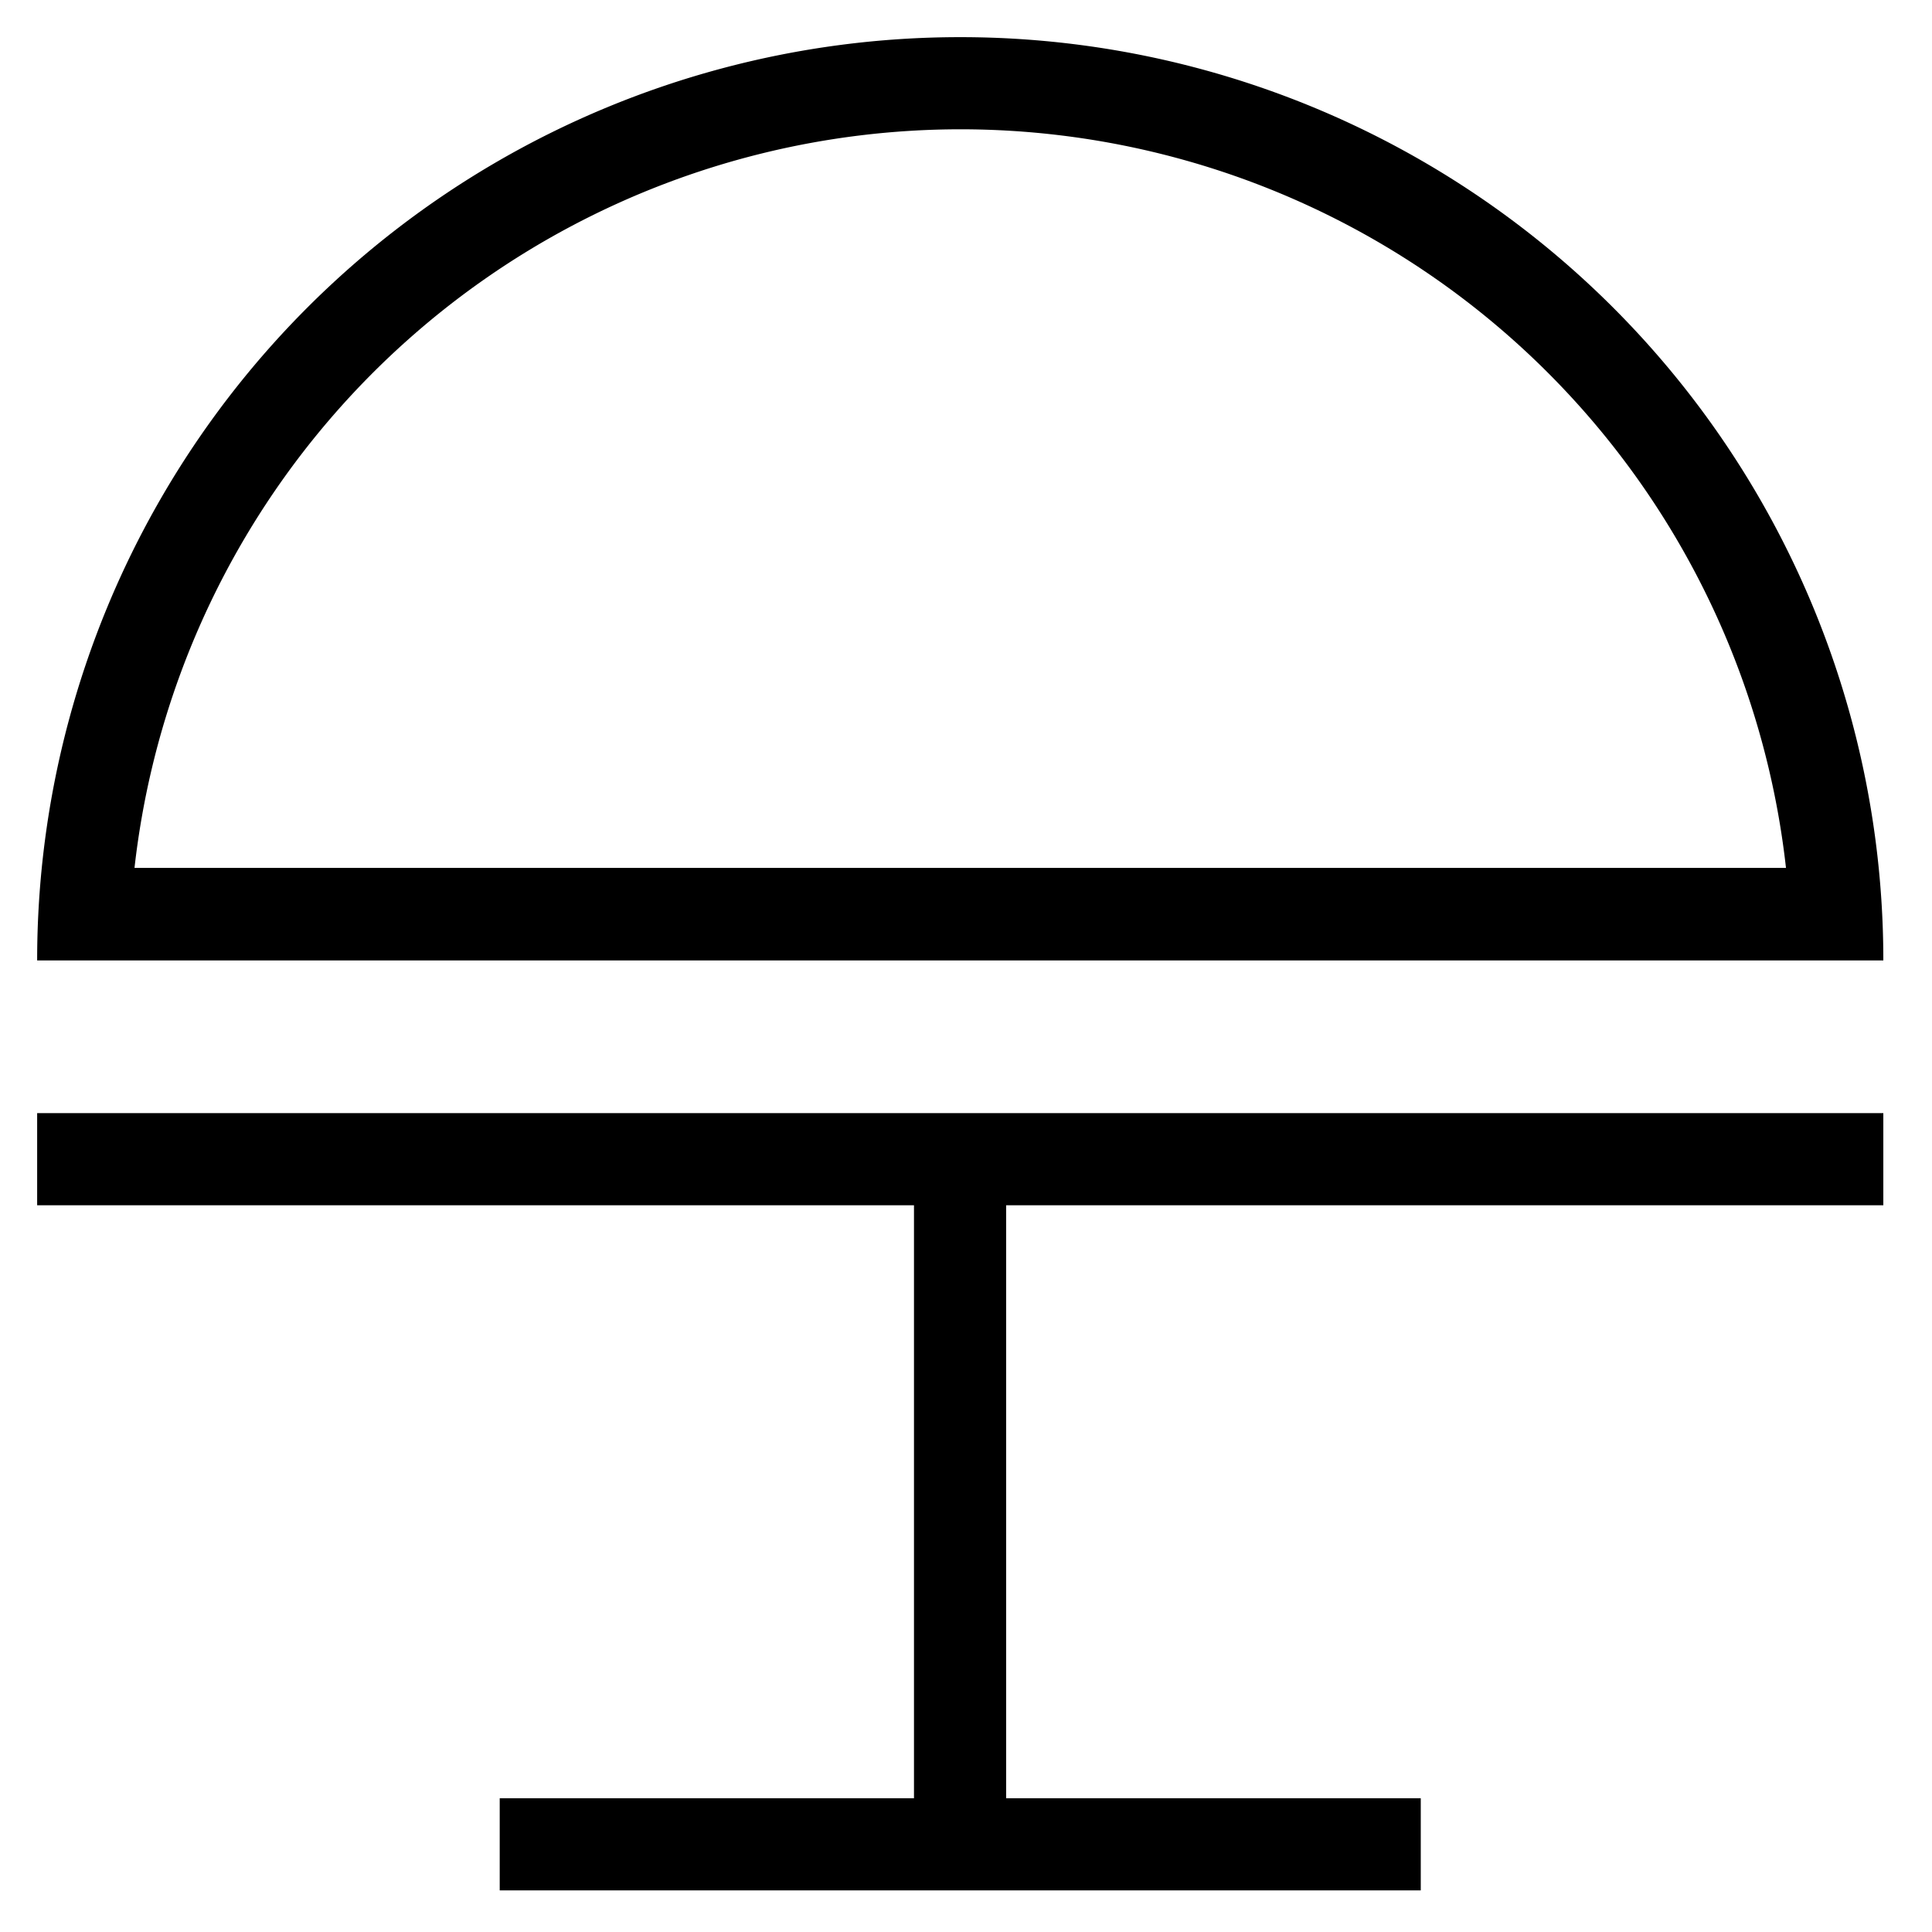
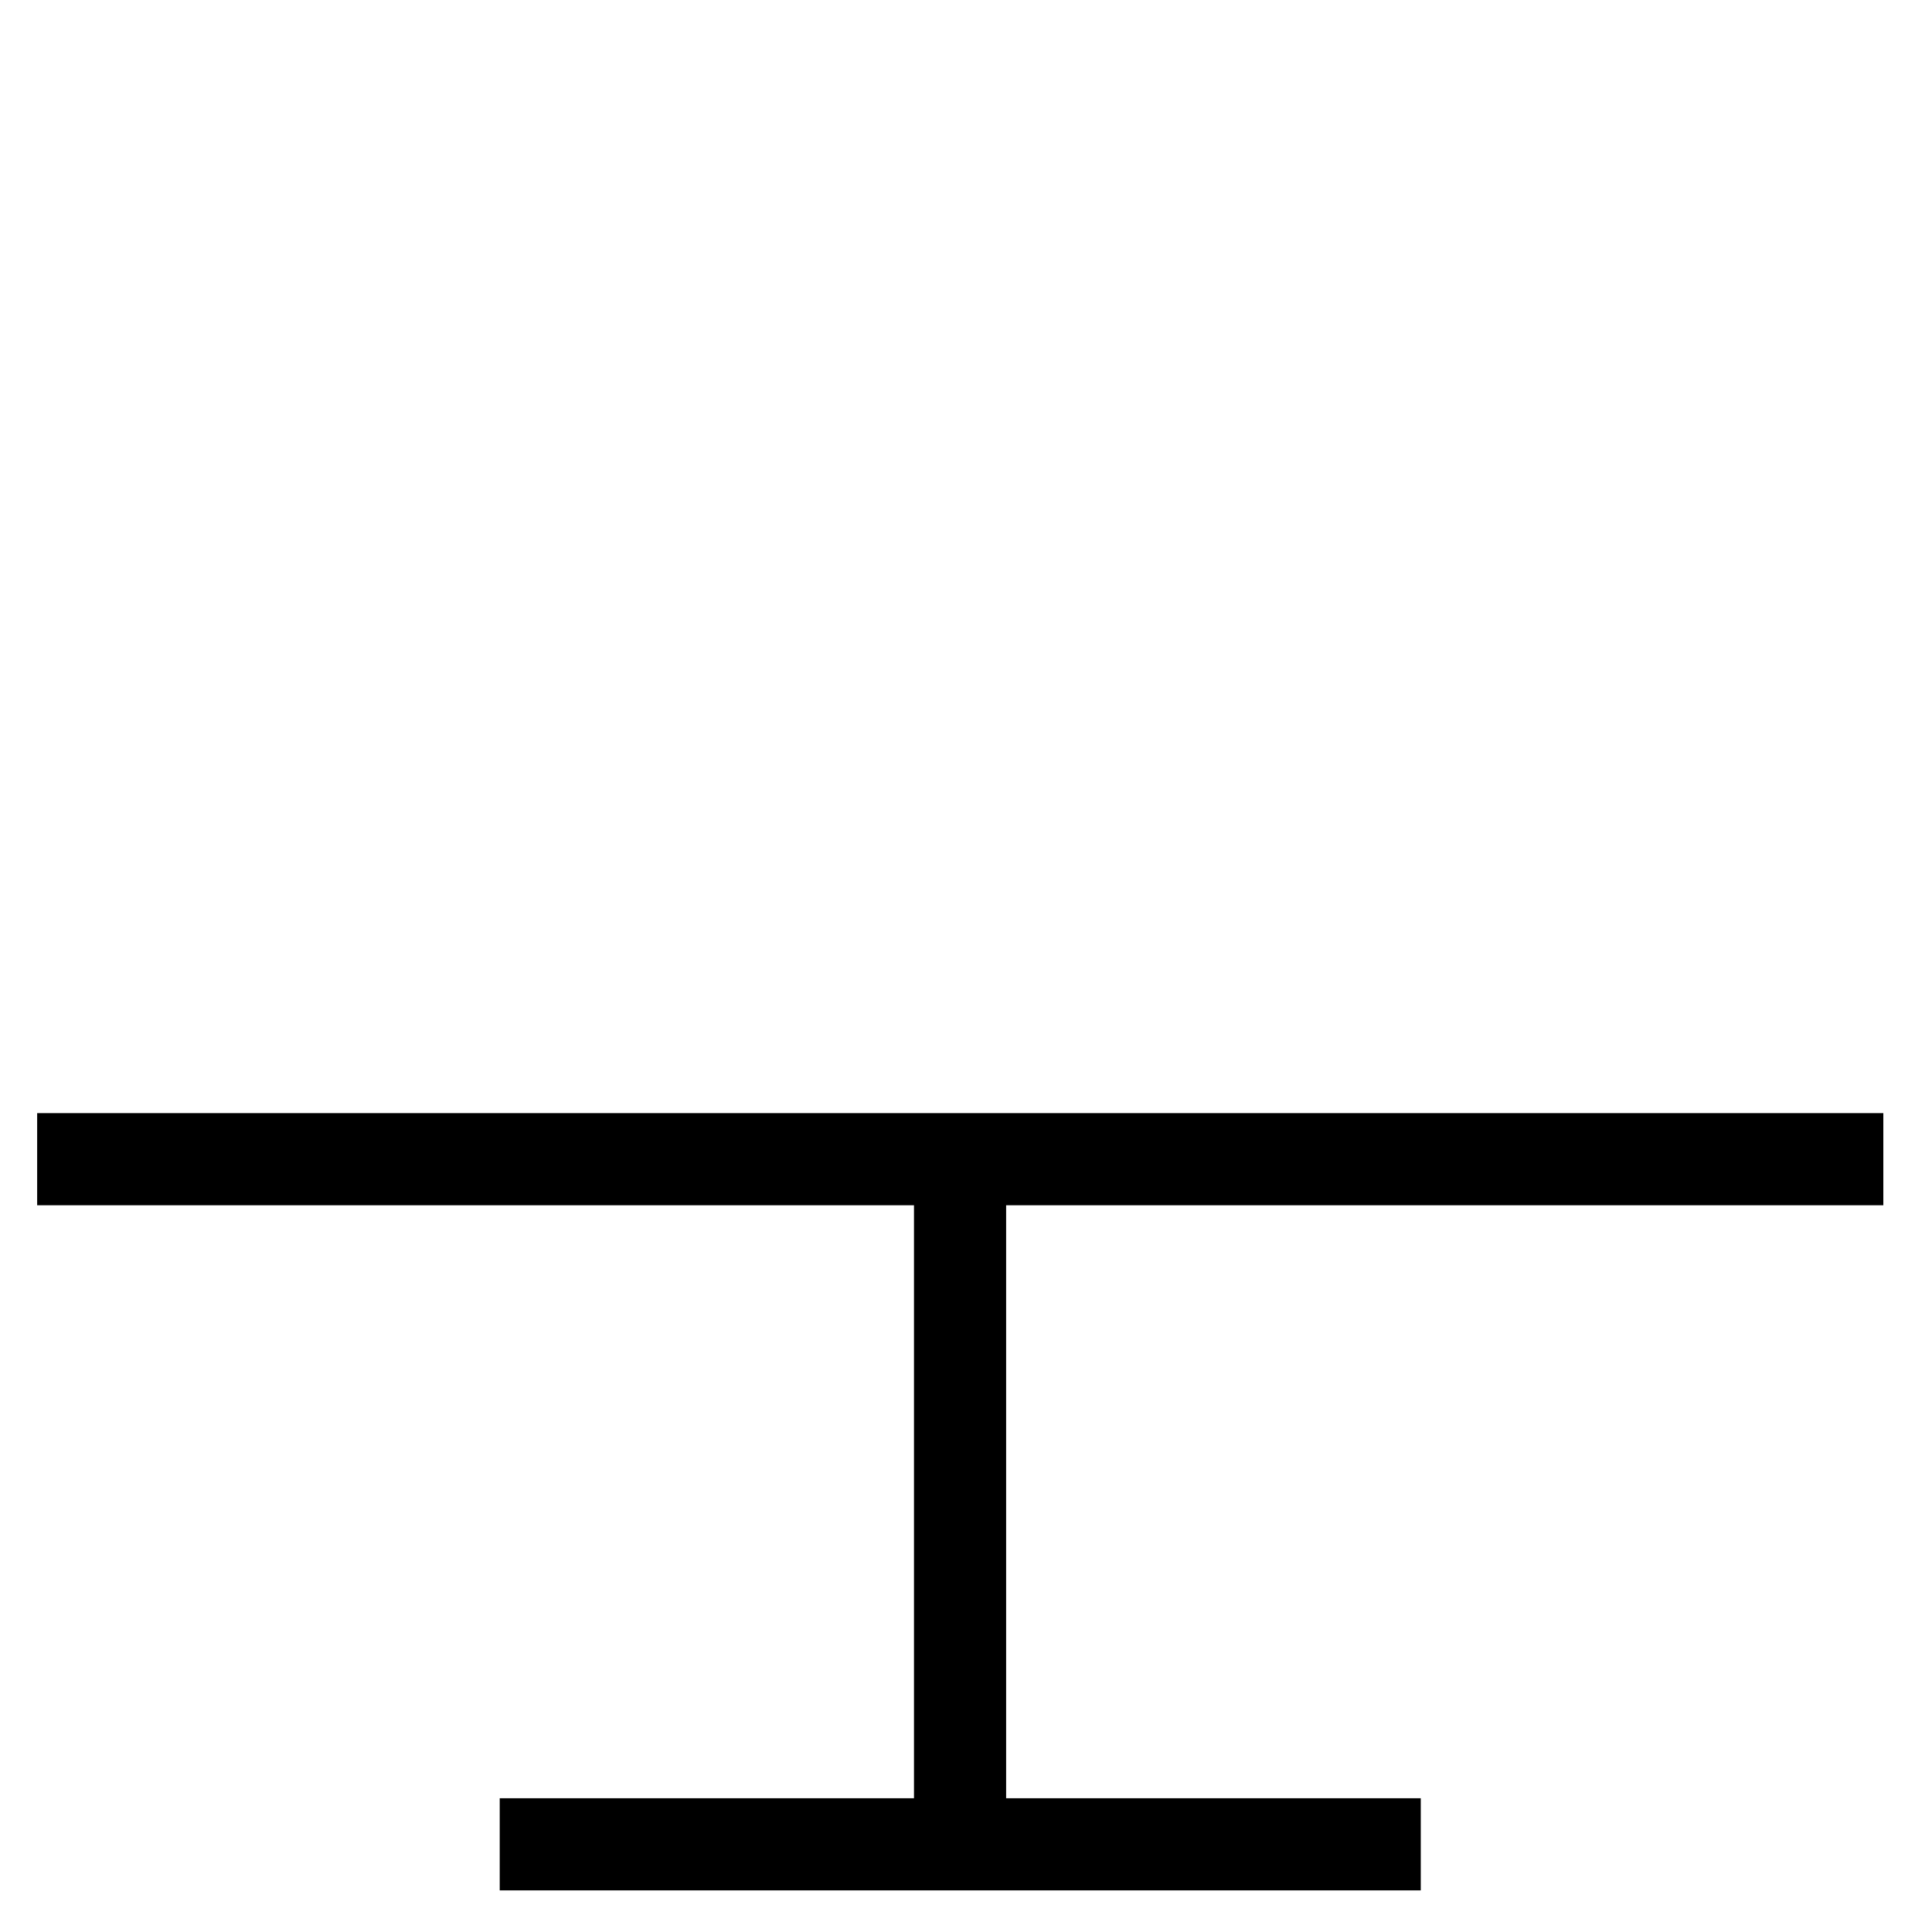
<svg xmlns="http://www.w3.org/2000/svg" id="Layer_1" data-name="Layer 1" viewBox="0 0 52 52">
  <g id="Solar">
    <g id="Component_13_2" data-name="Component 13 2">
-       <path id="Path_72" data-name="Path 72" d="M25.85,3.48A22.36,22.36,0,0,1,48.07,23.36H3.62A22.38,22.38,0,0,1,25.85,3.48m0-2.48A24.84,24.84,0,0,0,1,25.85H50.69A24.84,24.84,0,0,0,25.85,1Z" />
      <rect id="Rectangle_33" data-name="Rectangle 33" x="1" y="29.96" width="49.69" height="2.48" />
      <rect id="Rectangle_34" data-name="Rectangle 34" x="24.6" y="31.39" width="2.48" height="17.9" />
      <rect id="Rectangle_35" data-name="Rectangle 35" x="13.45" y="48.4" width="24.79" height="2.48" />
    </g>
  </g>
</svg>